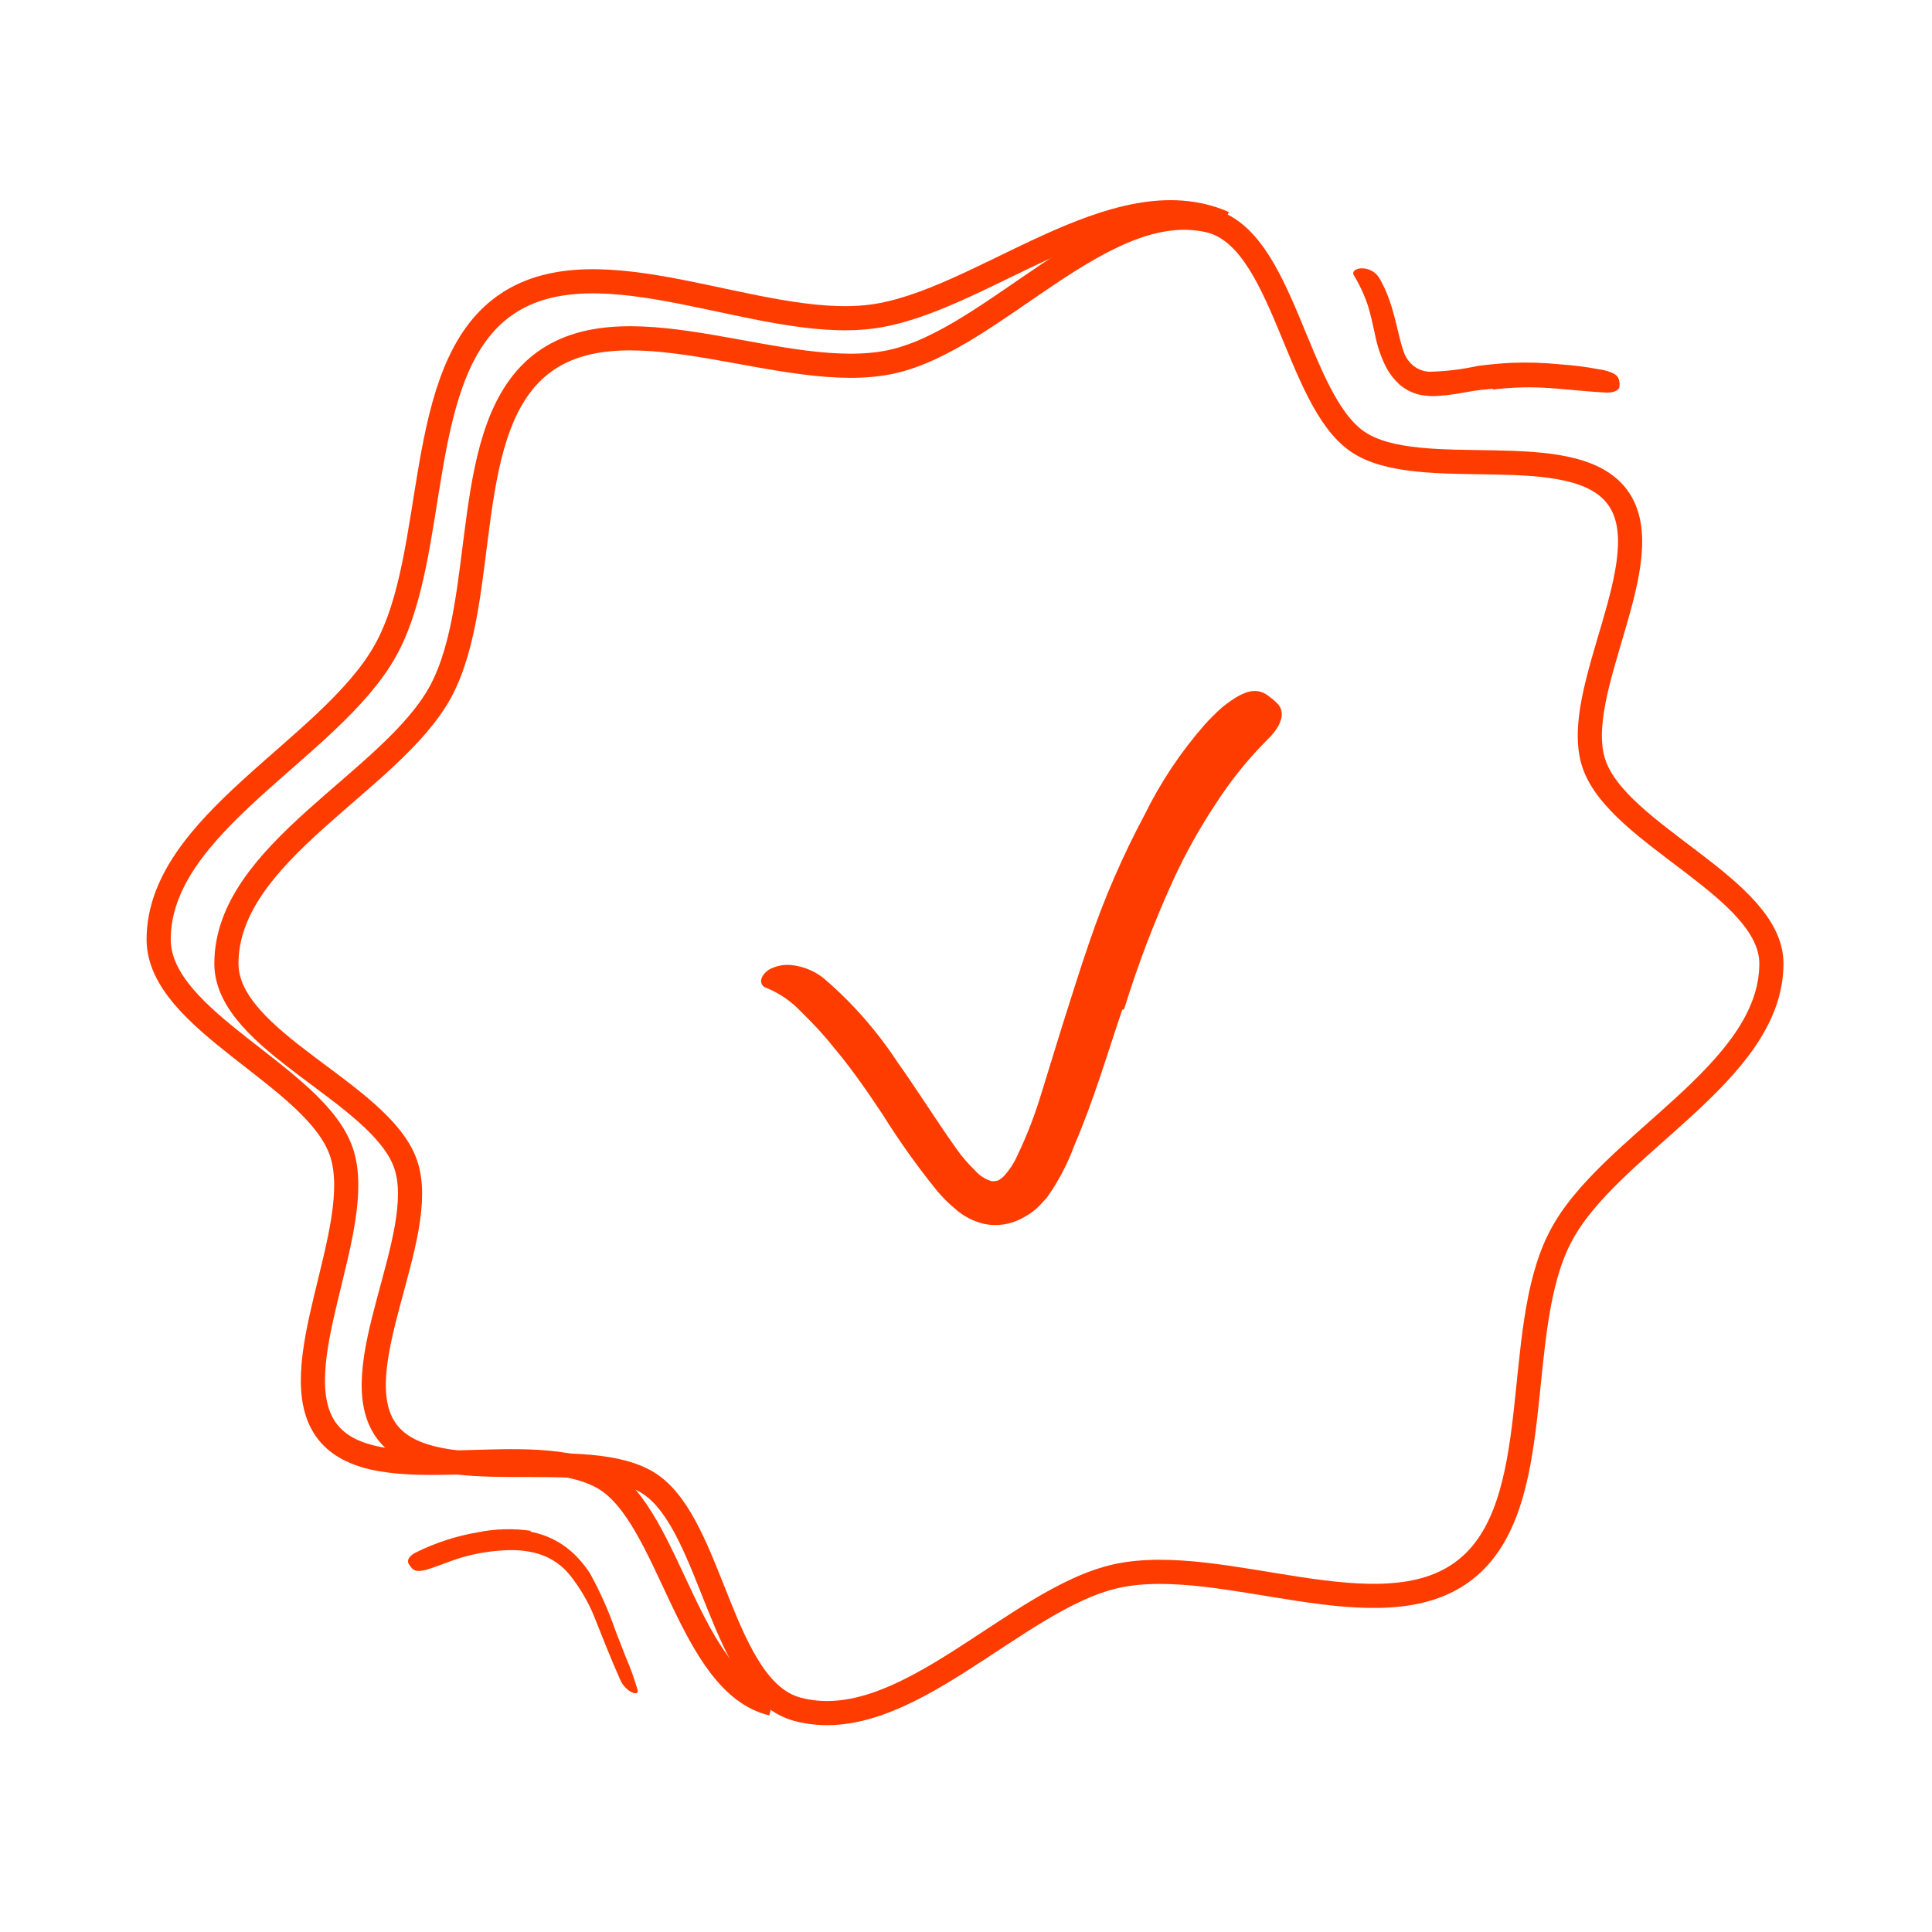
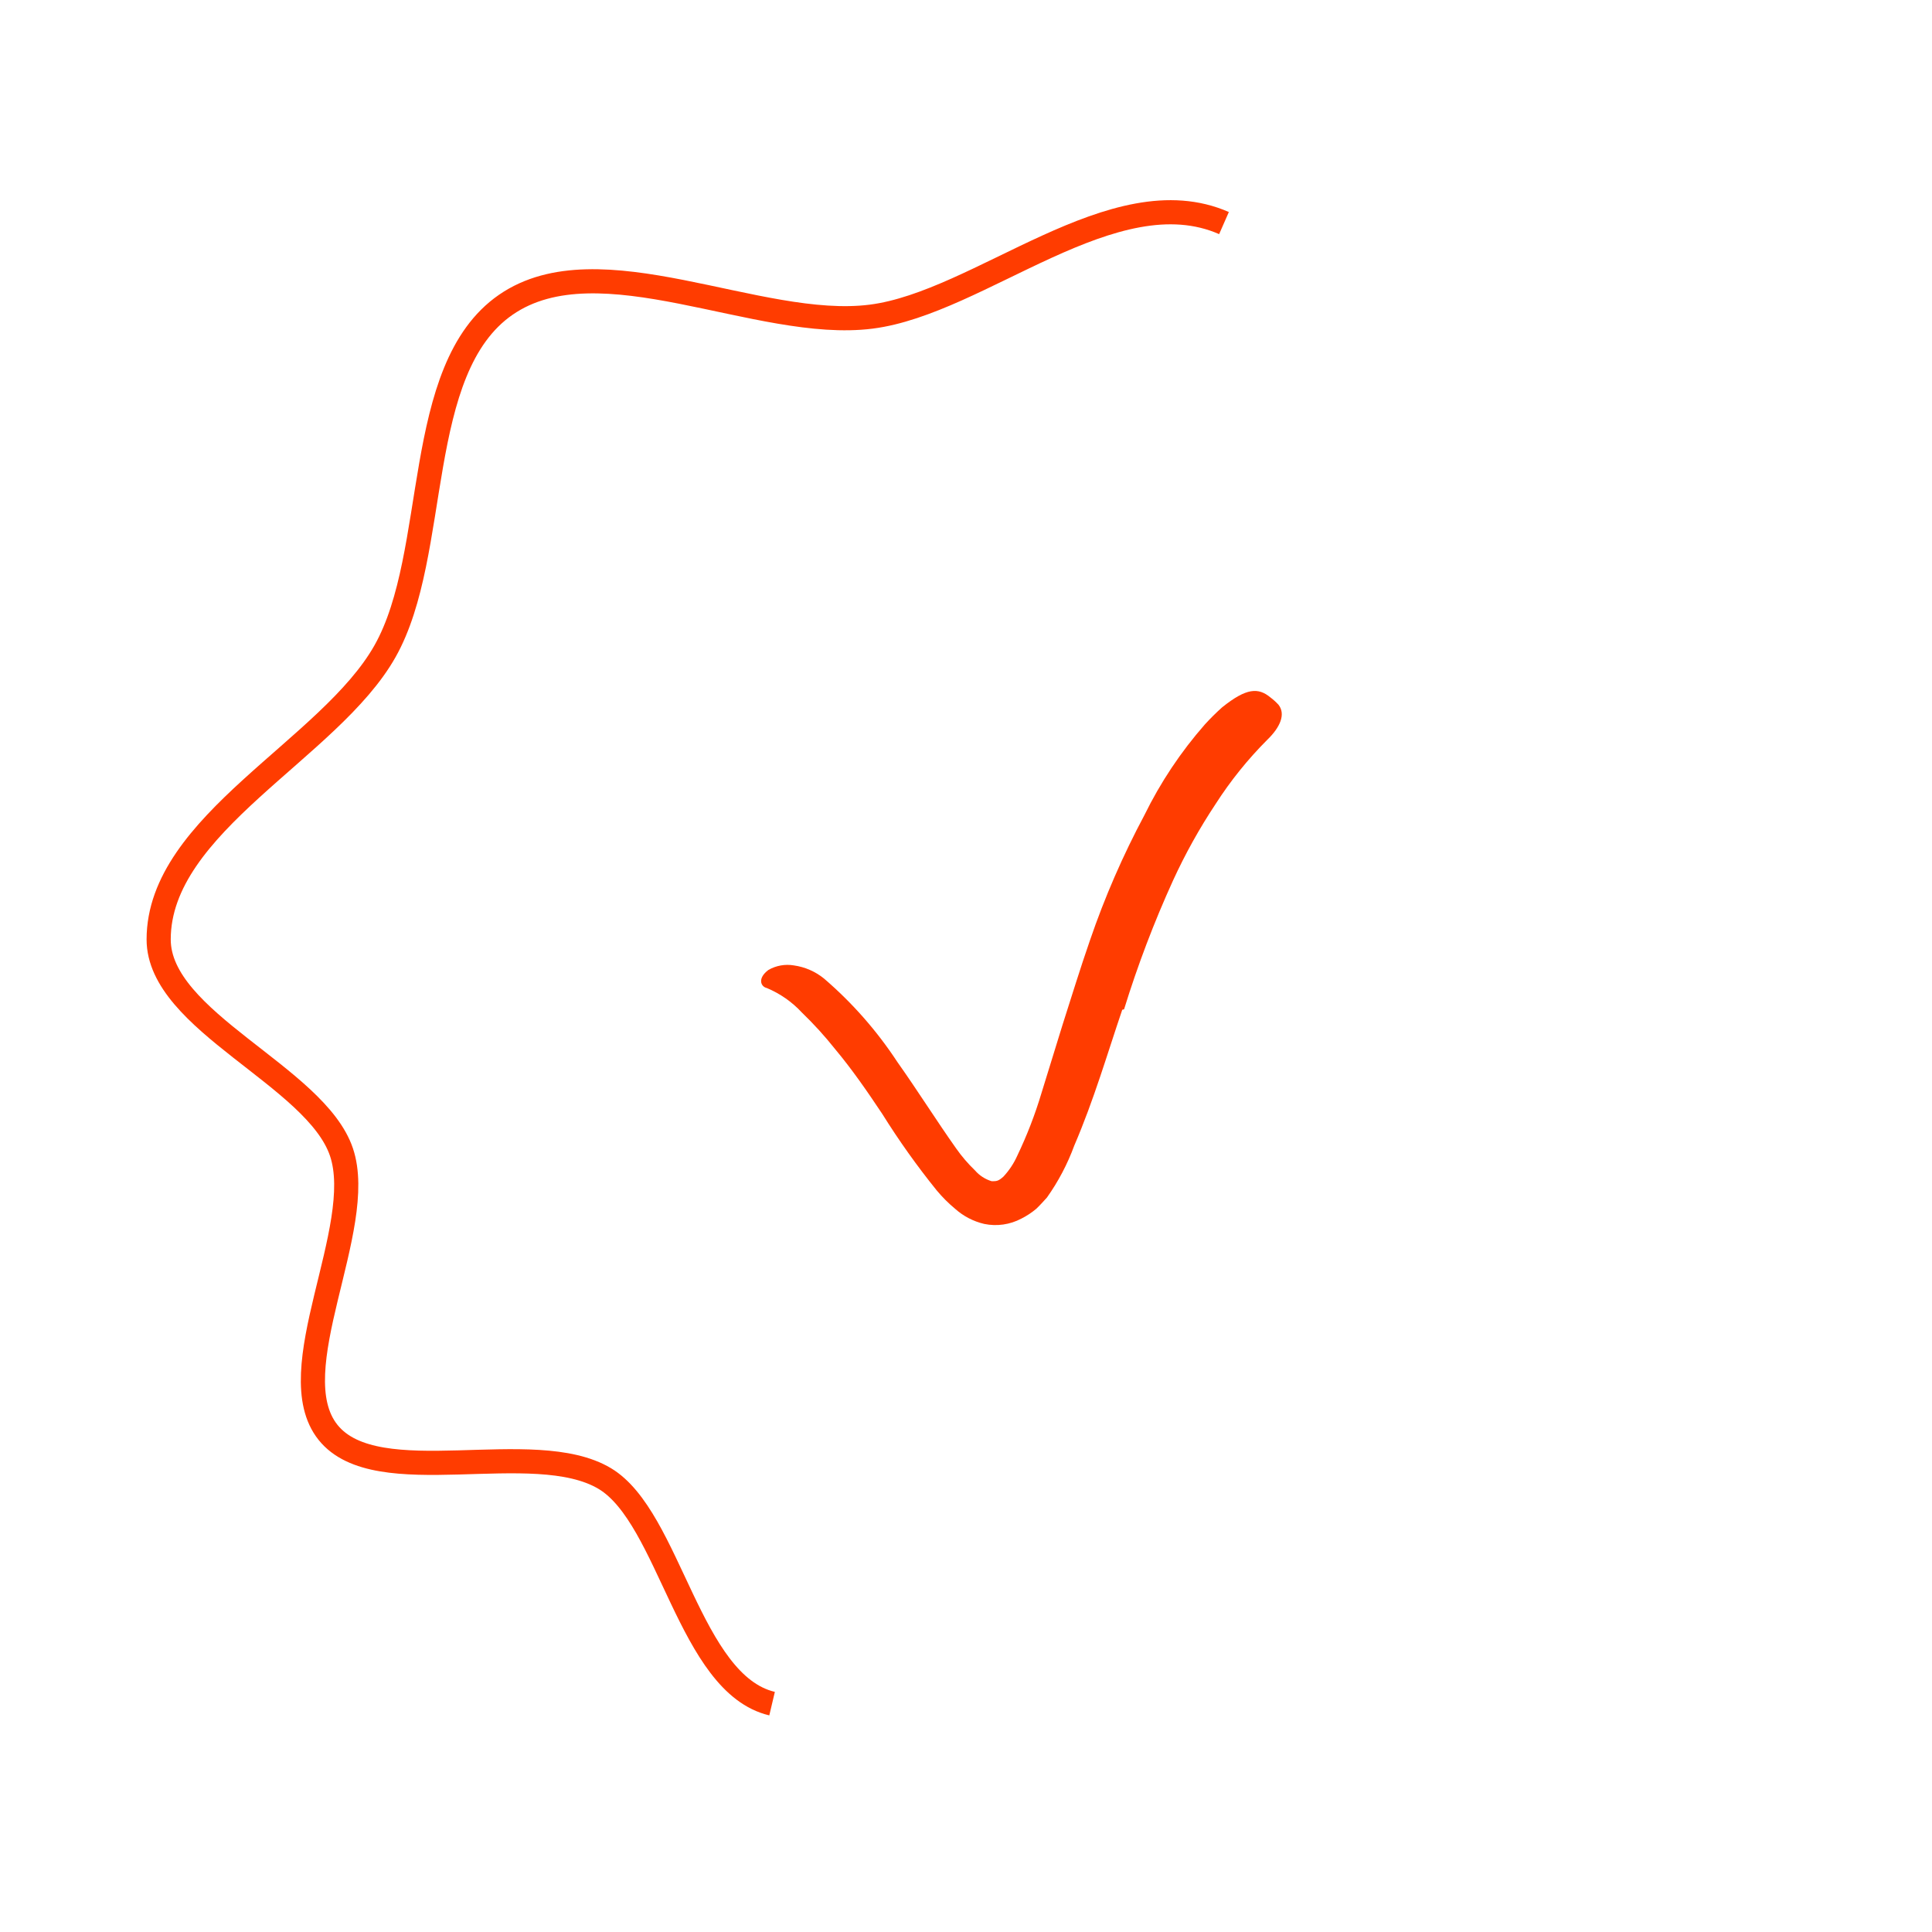
<svg xmlns="http://www.w3.org/2000/svg" width="80" height="80" viewBox="0 0 80 80" fill="none">
  <path d="M46.47 41.812C45.845 43.65 45.302 45.531 44.483 47.437C44.203 48.201 43.822 48.924 43.352 49.587C43.208 49.744 43.07 49.9 42.914 50.05C42.722 50.211 42.513 50.35 42.289 50.462C41.819 50.71 41.278 50.788 40.758 50.681C40.31 50.577 39.895 50.362 39.552 50.056C39.275 49.826 39.019 49.571 38.789 49.294C37.973 48.284 37.22 47.226 36.533 46.125C35.908 45.187 35.283 44.281 34.577 43.437C34.153 42.903 33.693 42.398 33.202 41.925C32.797 41.487 32.302 41.142 31.752 40.912C31.502 40.856 31.352 40.512 31.82 40.162C32.138 39.981 32.509 39.914 32.87 39.975C33.329 40.039 33.761 40.227 34.12 40.519C35.29 41.523 36.312 42.686 37.158 43.975C38.008 45.175 38.783 46.412 39.589 47.55C39.82 47.879 40.081 48.184 40.37 48.462C40.554 48.675 40.795 48.831 41.064 48.912C41.264 48.912 41.339 48.912 41.552 48.719C41.786 48.466 41.979 48.177 42.12 47.862C42.523 47.021 42.86 46.15 43.127 45.256L43.995 42.444C44.377 41.25 44.727 40.106 45.133 38.937C45.744 37.15 46.499 35.416 47.389 33.75C48.053 32.395 48.894 31.134 49.889 30C50.116 29.75 50.356 29.512 50.608 29.287C51.614 28.481 52.102 28.462 52.608 28.881C52.727 28.971 52.838 29.072 52.939 29.181C53.245 29.569 53.014 30.112 52.477 30.631C51.671 31.438 50.954 32.328 50.339 33.287C49.67 34.294 49.081 35.352 48.577 36.45C47.786 38.186 47.108 39.971 46.545 41.794L46.47 41.812Z" fill="#FF3C00" />
-   <path d="M73.35 39.9C73.35 44.475 66.556 47.4 64.6 51.244C62.562 55.175 64.125 62.356 60.631 65.031C57.138 67.706 50.631 64.319 46.256 65.256C42.038 66.169 37.425 71.969 33.013 70.775C29.887 69.938 29.506 63.213 26.931 61.463C24.356 59.713 17.938 61.794 16.031 59.294C14.125 56.794 17.825 51.169 16.794 48.2C15.762 45.231 9.375 43.125 9.375 39.9C9.375 35.281 16.188 32.4 18.238 28.65C20.331 24.775 18.95 17.581 22.538 14.981C26.125 12.381 32.575 15.925 36.913 14.981C41.156 14.056 45.663 8.144 50.038 9.125C53.163 9.819 53.65 16.519 56.206 18.281C58.763 20.044 65.138 18.056 66.987 20.6C68.838 23.144 65 28.644 66 31.619C67 34.594 73.35 36.763 73.35 39.9Z" stroke="#FF3C00" stroke-miterlimit="10" />
  <path d="M31.97 70.544C28.533 69.731 27.745 62.844 25.045 61.225C22.095 59.456 15.614 61.85 13.583 59.312C11.552 56.775 15.202 50.856 14.139 47.706C13.077 44.556 6.57 42.294 6.57 38.9C6.57 34.106 13.658 31.025 15.945 26.962C18.233 22.9 17.07 15.294 20.945 12.619C24.82 9.944 31.408 13.706 36.07 13.112C40.577 12.544 46.127 7.237 50.683 9.237" stroke="#FF3C00" stroke-miterlimit="10" />
-   <path d="M61.834 16.094C61.484 16.125 61.159 16.157 60.822 16.219C60.484 16.282 60.103 16.35 59.697 16.381C59.382 16.419 59.063 16.404 58.753 16.338C58.455 16.263 58.179 16.12 57.947 15.919C57.739 15.726 57.562 15.503 57.422 15.257C57.191 14.812 57.027 14.336 56.934 13.844C56.847 13.438 56.759 13.038 56.647 12.669C56.498 12.221 56.299 11.791 56.053 11.388C55.978 11.263 56.103 11.132 56.34 11.113C56.494 11.102 56.647 11.134 56.784 11.205C56.92 11.275 57.035 11.382 57.115 11.513C57.74 12.588 57.822 13.688 58.115 14.538C58.193 14.785 58.343 15.002 58.547 15.163C58.729 15.297 58.946 15.377 59.172 15.394C59.853 15.38 60.531 15.298 61.197 15.15C61.647 15.094 62.097 15.05 62.553 15.025C63.241 14.996 63.93 15.017 64.615 15.088C65.144 15.123 65.67 15.19 66.191 15.288C66.305 15.302 66.418 15.325 66.528 15.357C66.947 15.475 67.04 15.619 67.059 15.85C67.065 15.9 67.065 15.95 67.059 16C67.059 16.15 66.841 16.263 66.528 16.256C65.609 16.213 64.728 16.094 63.834 16.05C63.158 16.021 62.481 16.049 61.809 16.131L61.834 16.094Z" fill="#FF3C00" />
-   <path d="M21.969 63.425C22.727 63.567 23.418 63.951 23.938 64.519C24.119 64.713 24.282 64.922 24.426 65.144C24.851 65.911 25.208 66.714 25.494 67.544L25.907 68.606C26.101 69.051 26.266 69.509 26.401 69.975C26.482 70.269 25.919 70.081 25.688 69.569C25.282 68.663 24.932 67.756 24.569 66.85C24.338 66.309 24.04 65.799 23.682 65.331C23.33 64.844 22.823 64.489 22.244 64.325C21.874 64.225 21.491 64.179 21.107 64.188C20.501 64.2 19.899 64.284 19.313 64.438C18.851 64.556 18.413 64.744 17.963 64.9L17.657 65C17.276 65.094 17.132 65.056 17.001 64.869C16.969 64.825 16.938 64.781 16.913 64.738C16.844 64.581 16.969 64.406 17.226 64.281C18.033 63.881 18.894 63.601 19.782 63.45C20.504 63.303 21.246 63.282 21.976 63.388L21.969 63.425Z" fill="#FF3C00" />
</svg>